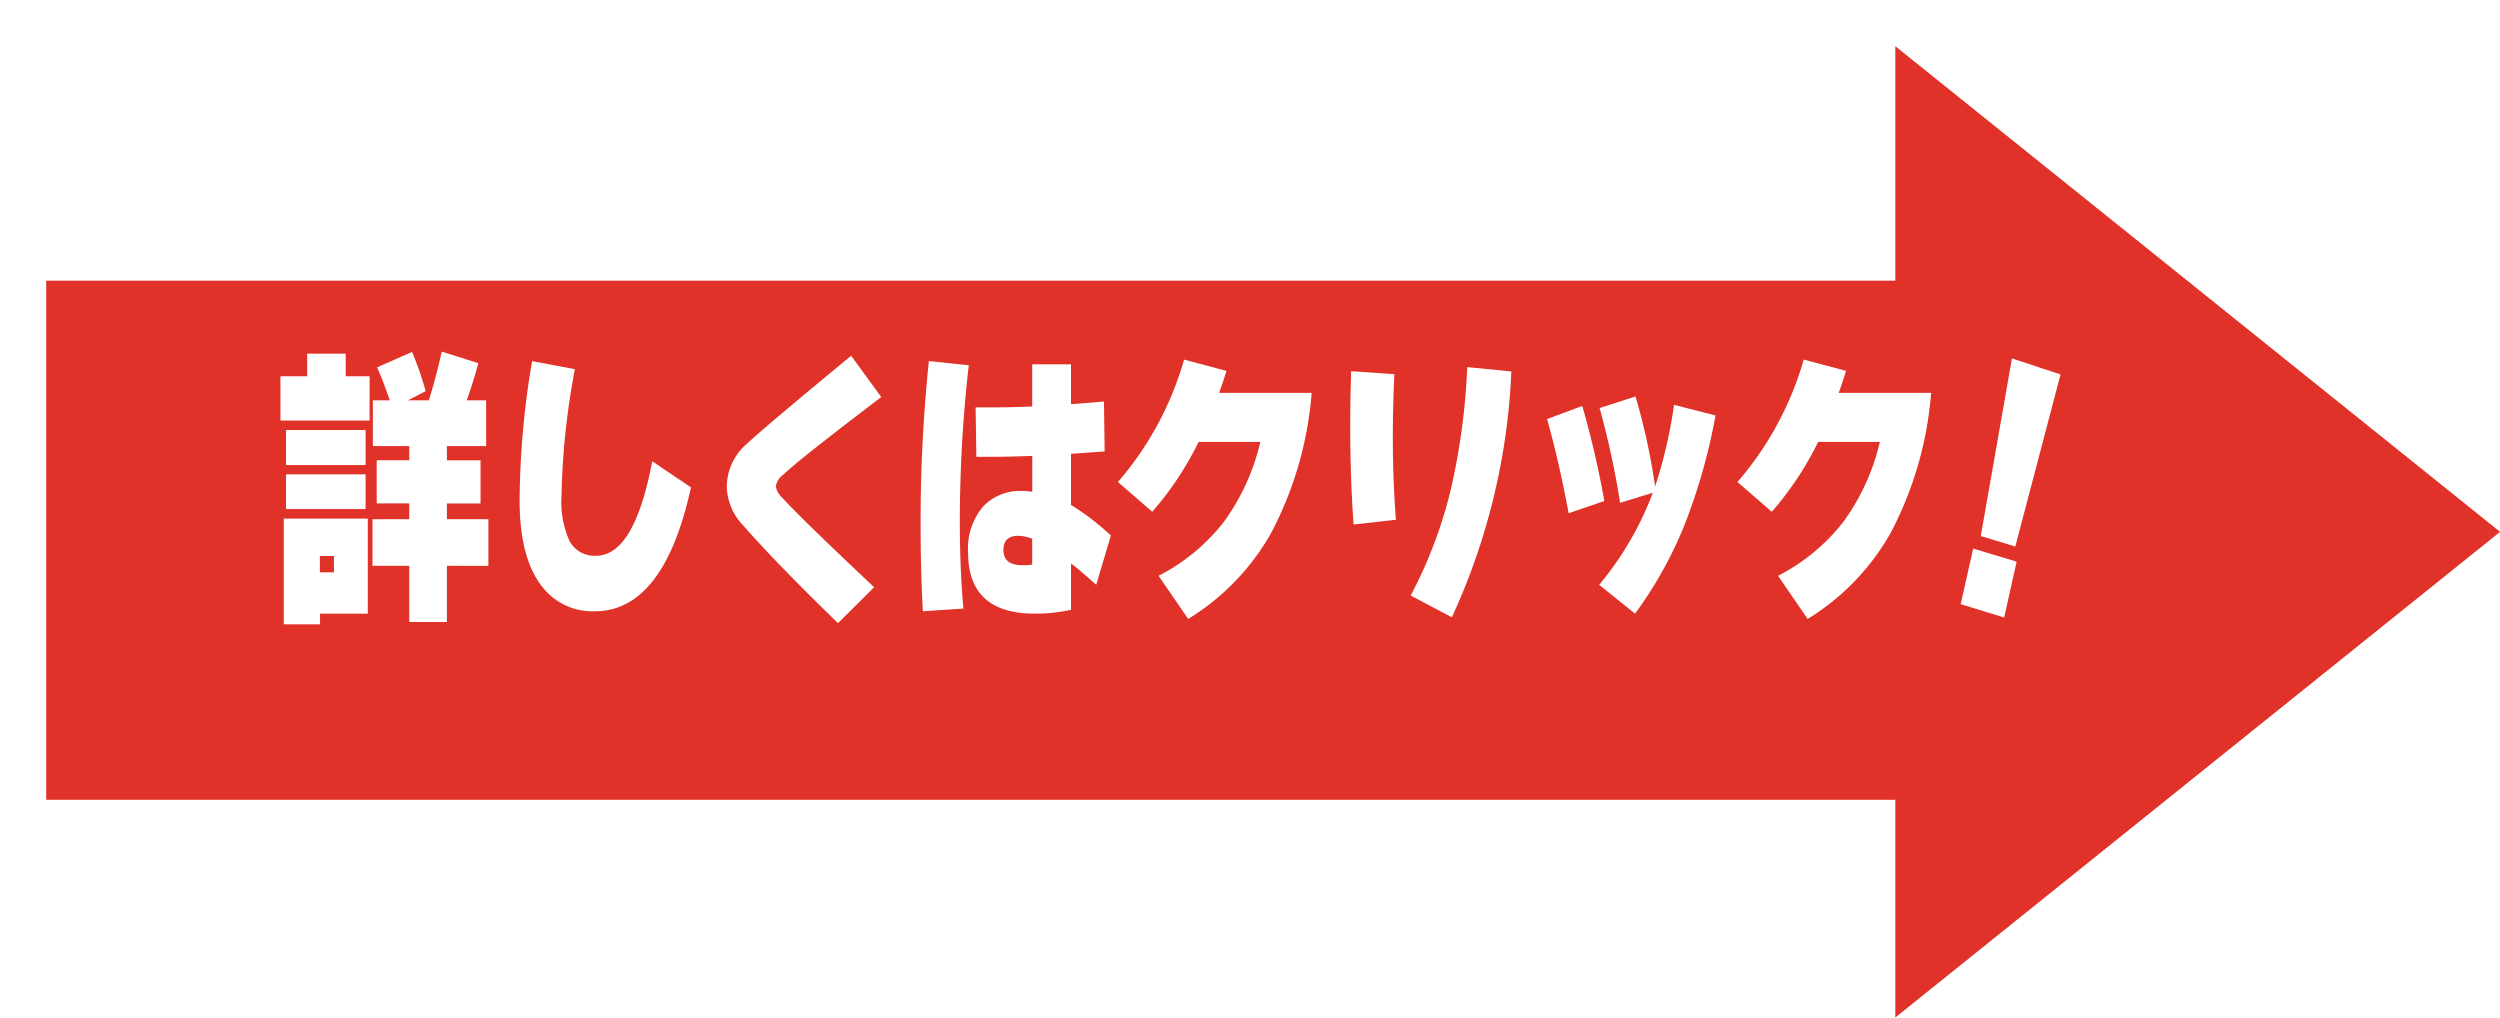
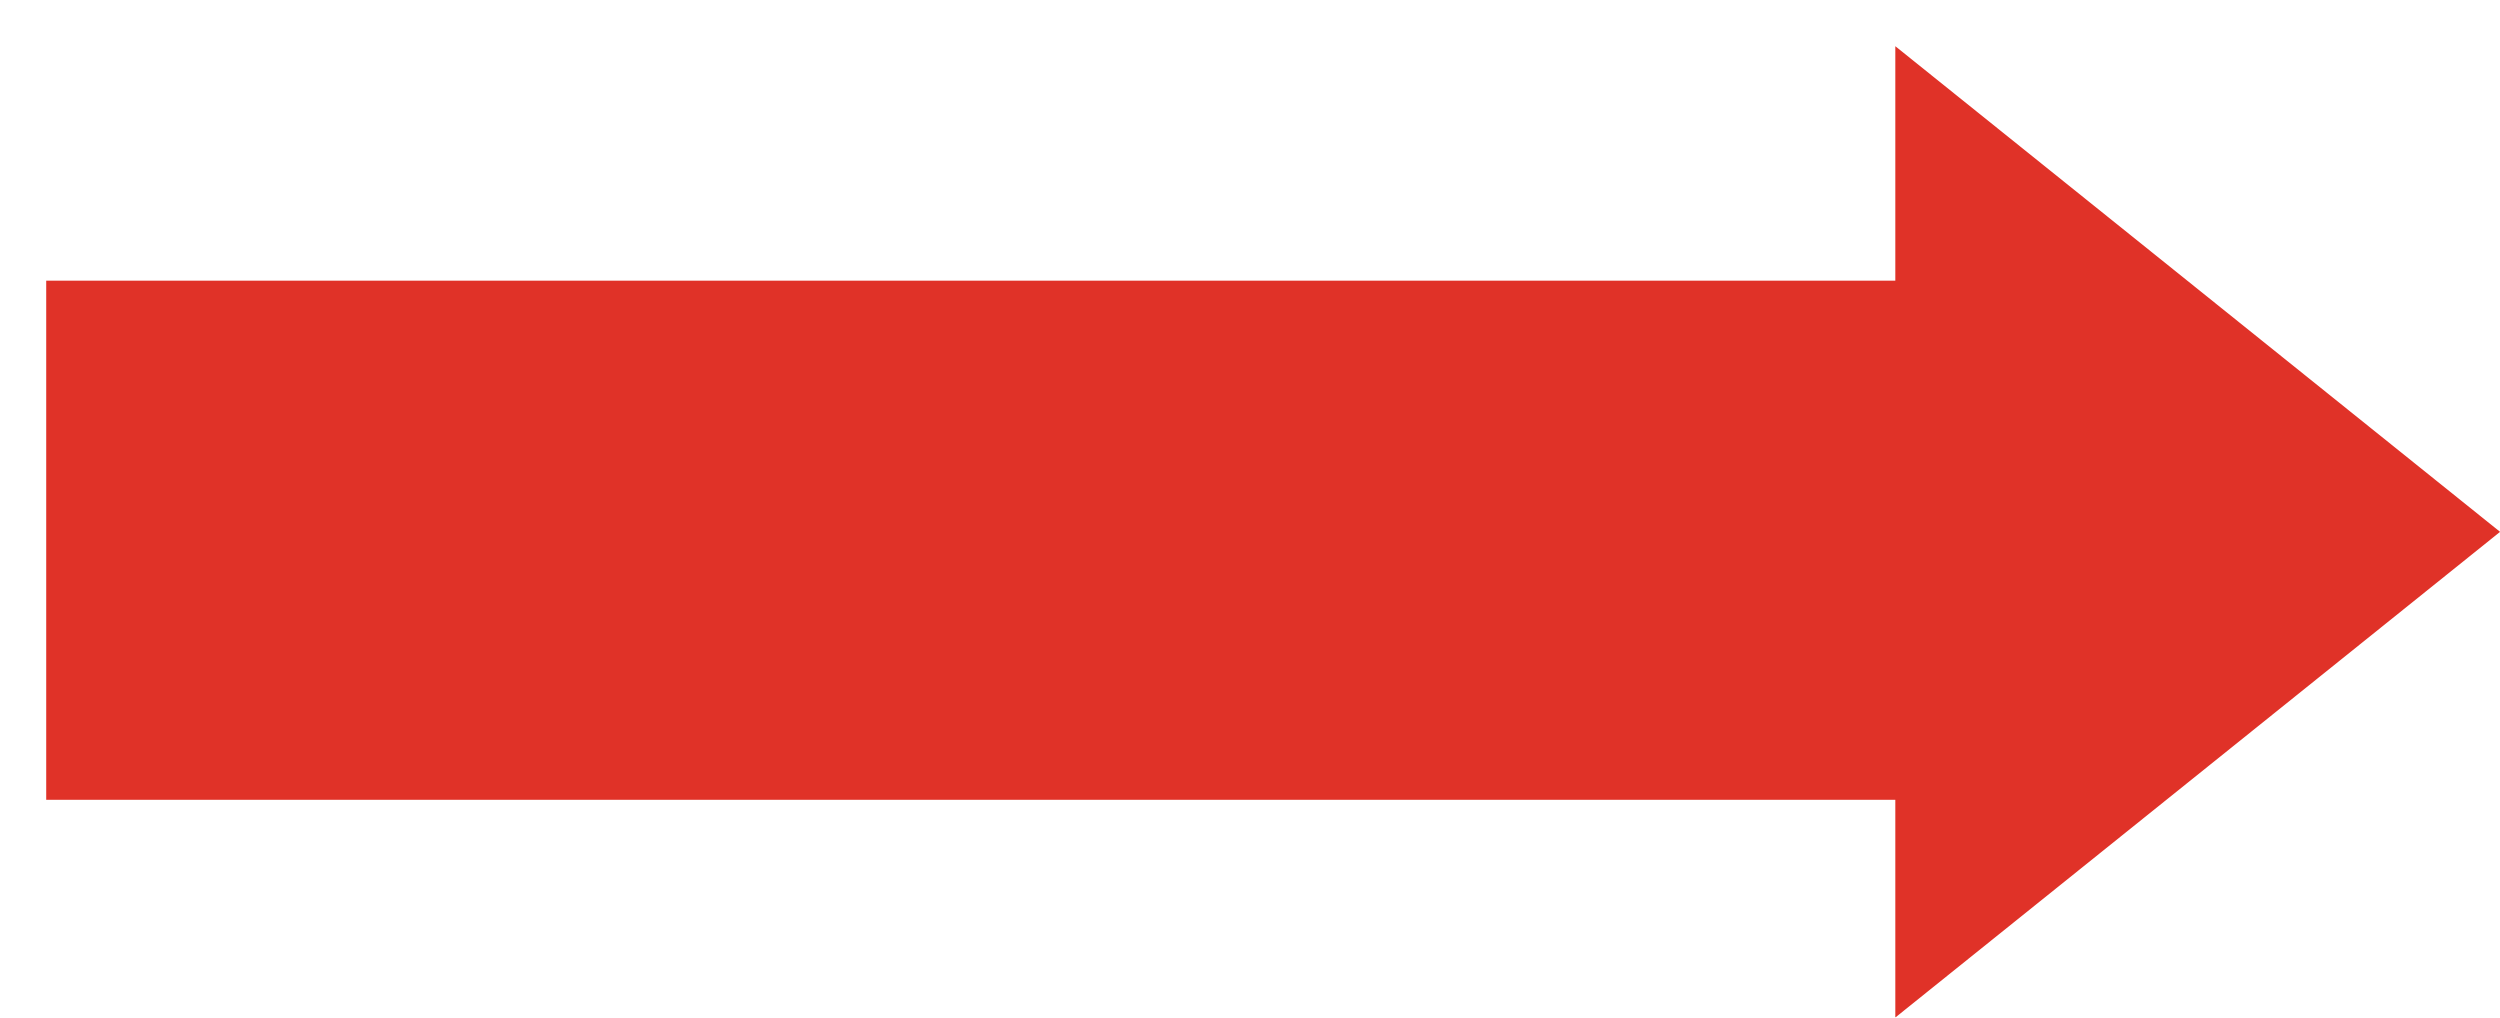
<svg xmlns="http://www.w3.org/2000/svg" id="グループ_6861" data-name="グループ 6861" width="162.296" height="66.055" viewBox="0 0 162.296 66.055">
  <defs>
    <filter id="合体_1" x="0" y="0" width="162.296" height="66.055" filterUnits="userSpaceOnUse">
      <feOffset dx="3" dy="3" input="SourceAlpha" />
      <feGaussianBlur result="blur" />
      <feFlood />
      <feComposite operator="in" in2="blur" />
      <feComposite in="SourceGraphic" />
    </filter>
    <clipPath id="clip-path">
-       <rect id="長方形_6162" data-name="長方形 6162" width="115.561" height="17.706" fill="none" />
-     </clipPath>
+       </clipPath>
  </defs>
  <g transform="matrix(1, 0, 0, 1, 0, 0)" filter="url(#合体_1)">
    <path id="合体_1-2" data-name="合体 1" d="M120.041,48.922H0V15.22H120.041V0L159.3,31.527,120.041,63.055Z" transform="translate(0 0)" fill="#e03228" />
  </g>
  <g id="グループ_6862" data-name="グループ 6862" transform="translate(18.206 22.825)">
    <g id="グループ_6861-2" data-name="グループ 6861" transform="translate(0 0)" clip-path="url(#clip-path)">
-       <path id="パス_44674" data-name="パス 44674" d="M5.787,4.474H0V1.6H1.736V.135h2.5V1.6H5.787ZM5.671,17.012h-3.1v.694H.217V10.84H5.671ZM5.526,7.368H.362V5.092H5.526Zm0,2.855H.362V7.966H5.526ZM3.472,13.27H2.561v1.061h.911ZM9.432,2.565l-1.157.6h1.36Q10.1,1.678,10.474,0l2.372.752q-.289,1.1-.752,2.411h1.259v2.97H10.806v.925h2.184v2.8H10.806v1.022H13.5v3.028H10.806v3.645H8.362V13.907H5.975V10.879H8.362V9.856H6.249v-2.8H8.362V6.134H6V3.163H7.1q-.464-1.331-.825-2.141l2.271-1a21.428,21.428,0,0,1,.882,2.546" transform="translate(0 0)" fill="#fff" />
      <path id="パス_44675" data-name="パス 44675" d="M33.664,9.094q-1.765,8.042-6.249,8.043A4.115,4.115,0,0,1,24,15.536q-1.461-1.852-1.461-5.594A55.731,55.731,0,0,1,23.349.9l2.778.52a48.649,48.649,0,0,0-.868,8.237,6.065,6.065,0,0,0,.543,2.96,1.833,1.833,0,0,0,1.7.916q2.487,0,3.646-6.133Z" transform="translate(-7.013 -0.279)" fill="#fff" />
      <path id="パス_44676" data-name="パス 44676" d="M52.091,3.072q-2.633,2.007-3.559,2.74-2.011,1.561-2.821,2.314a1.143,1.143,0,0,0-.463.753,1.3,1.3,0,0,0,.42.732q1.244,1.37,5.96,5.806l-2.344,2.335q-4.051-3.936-6.192-6.385a3.734,3.734,0,0,1-1.027-2.488A3.7,3.7,0,0,1,43.375,6.1Q44.684,4.886,50.138.391Z" transform="translate(-13.088 -0.122)" fill="#fff" />
      <path id="パス_44677" data-name="パス 44677" d="M63.454,1.165a89.8,89.8,0,0,0-.579,10.184q0,3.029.231,5.614l-2.633.173q-.145-2.757-.145-5.613A101.714,101.714,0,0,1,60.864.895Zm9.229,11.053-.955,3.2q-1.07-.964-1.635-1.388V17.04a10.616,10.616,0,0,1-2.358.25q-4.325,0-4.325-3.973a4.232,4.232,0,0,1,.984-2.99,3.3,3.3,0,0,1,2.532-1,3.57,3.57,0,0,1,.651.058V7.048q-1.794.077-3.631.058L63.9,3.9q1.91.02,3.674-.058V1.107h2.517V3.692q1.418-.1,2.141-.174l.043,3.24-2.184.155v3.317a16.813,16.813,0,0,1,2.589,1.987m-5.107,1.89V12.429a2.666,2.666,0,0,0-.9-.193q-.969,0-.969.926,0,.984,1.23.984a3.256,3.256,0,0,0,.637-.039" transform="translate(-18.77 -0.279)" fill="#fff" />
      <path id="パス_44678" data-name="パス 44678" d="M91.5,2.916a23.365,23.365,0,0,1-2.633,9.1,15.447,15.447,0,0,1-5.381,5.574l-1.924-2.8a12.691,12.691,0,0,0,4.253-3.52A14.369,14.369,0,0,0,88.168,6.1H84.161a20.83,20.83,0,0,1-3.009,4.533L78.924,8.7A20.908,20.908,0,0,0,83.22.756l2.749.733q-.217.714-.477,1.427Z" transform="translate(-24.556 -0.235)" fill="#fff" />
      <path id="パス_44679" data-name="パス 44679" d="M103.783,11.37l-2.749.309q-.217-2.99-.217-6.288,0-1.775.058-3.665l2.806.193q-.1,2.1-.1,4.069,0,2.74.2,5.382m7.494-9.625A42.263,42.263,0,0,1,107.414,17.7l-2.676-1.408a29.321,29.321,0,0,0,2.575-6.75,43.333,43.333,0,0,0,1.1-8.083Z" transform="translate(-31.367 -0.453)" fill="#fff" />
      <path id="パス_44680" data-name="パス 44680" d="M123.078,11.017l-2.315.791q-.622-3.356-1.4-6.114l2.286-.849a60.335,60.335,0,0,1,1.432,6.172M130.3,5.461a38.241,38.241,0,0,1-2.025,7.137,26.462,26.462,0,0,1-3.2,5.729l-2.329-1.871a20.78,20.78,0,0,0,3.486-5.979l-2.127.656a55.414,55.414,0,0,0-1.331-6.153l2.329-.752a41.043,41.043,0,0,1,1.273,5.844,30.6,30.6,0,0,0,1.23-5.3Z" transform="translate(-37.136 -1.315)" fill="#fff" />
-       <path id="パス_44681" data-name="パス 44681" d="M149.88,2.916a23.365,23.365,0,0,1-2.633,9.1,15.447,15.447,0,0,1-5.381,5.574l-1.924-2.8a12.691,12.691,0,0,0,4.253-3.52A14.369,14.369,0,0,0,146.553,6.1h-4.007a20.832,20.832,0,0,1-3.009,4.533L137.309,8.7a20.907,20.907,0,0,0,4.3-7.947l2.749.733q-.217.714-.477,1.427Z" transform="translate(-42.721 -0.235)" fill="#fff" />
      <path id="パス_44682" data-name="パス 44682" d="M161.977,13.837l-.81,3.626-2.821-.867.81-3.608Zm2.85-12.152L161.89,12.853l-2.242-.675L161.673.643Z" transform="translate(-49.266 -0.2)" fill="#fff" />
    </g>
  </g>
</svg>